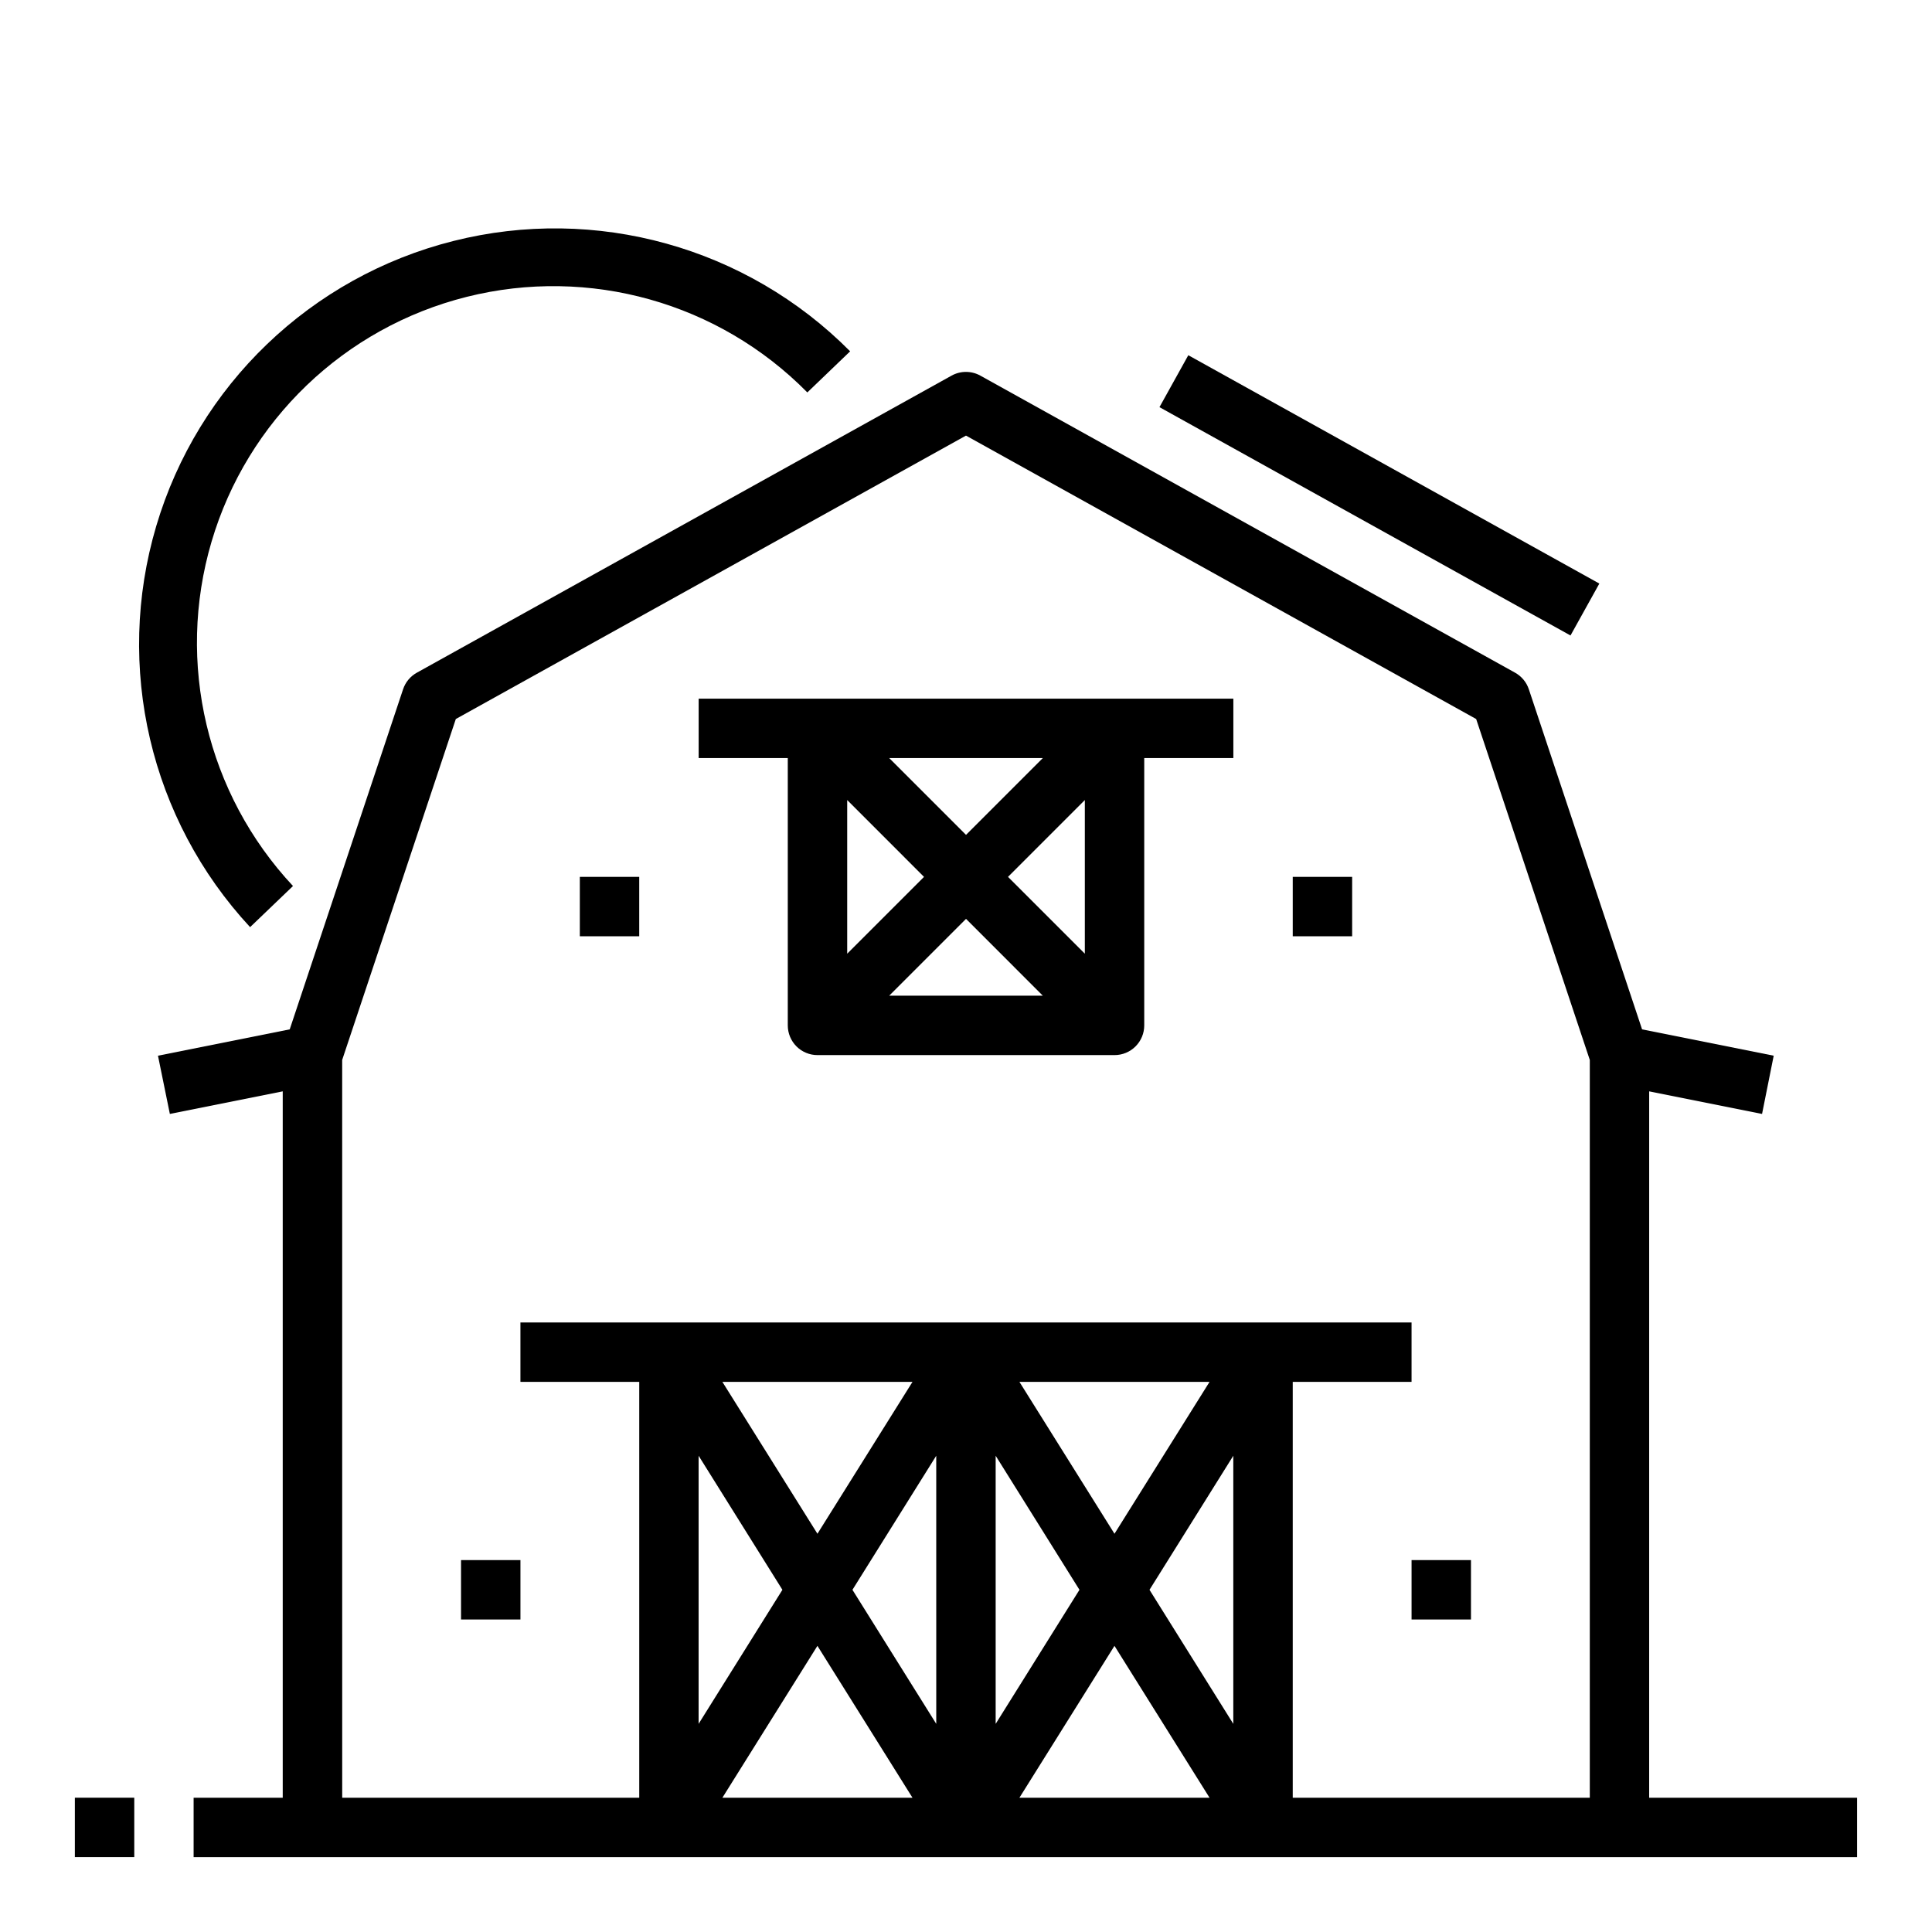
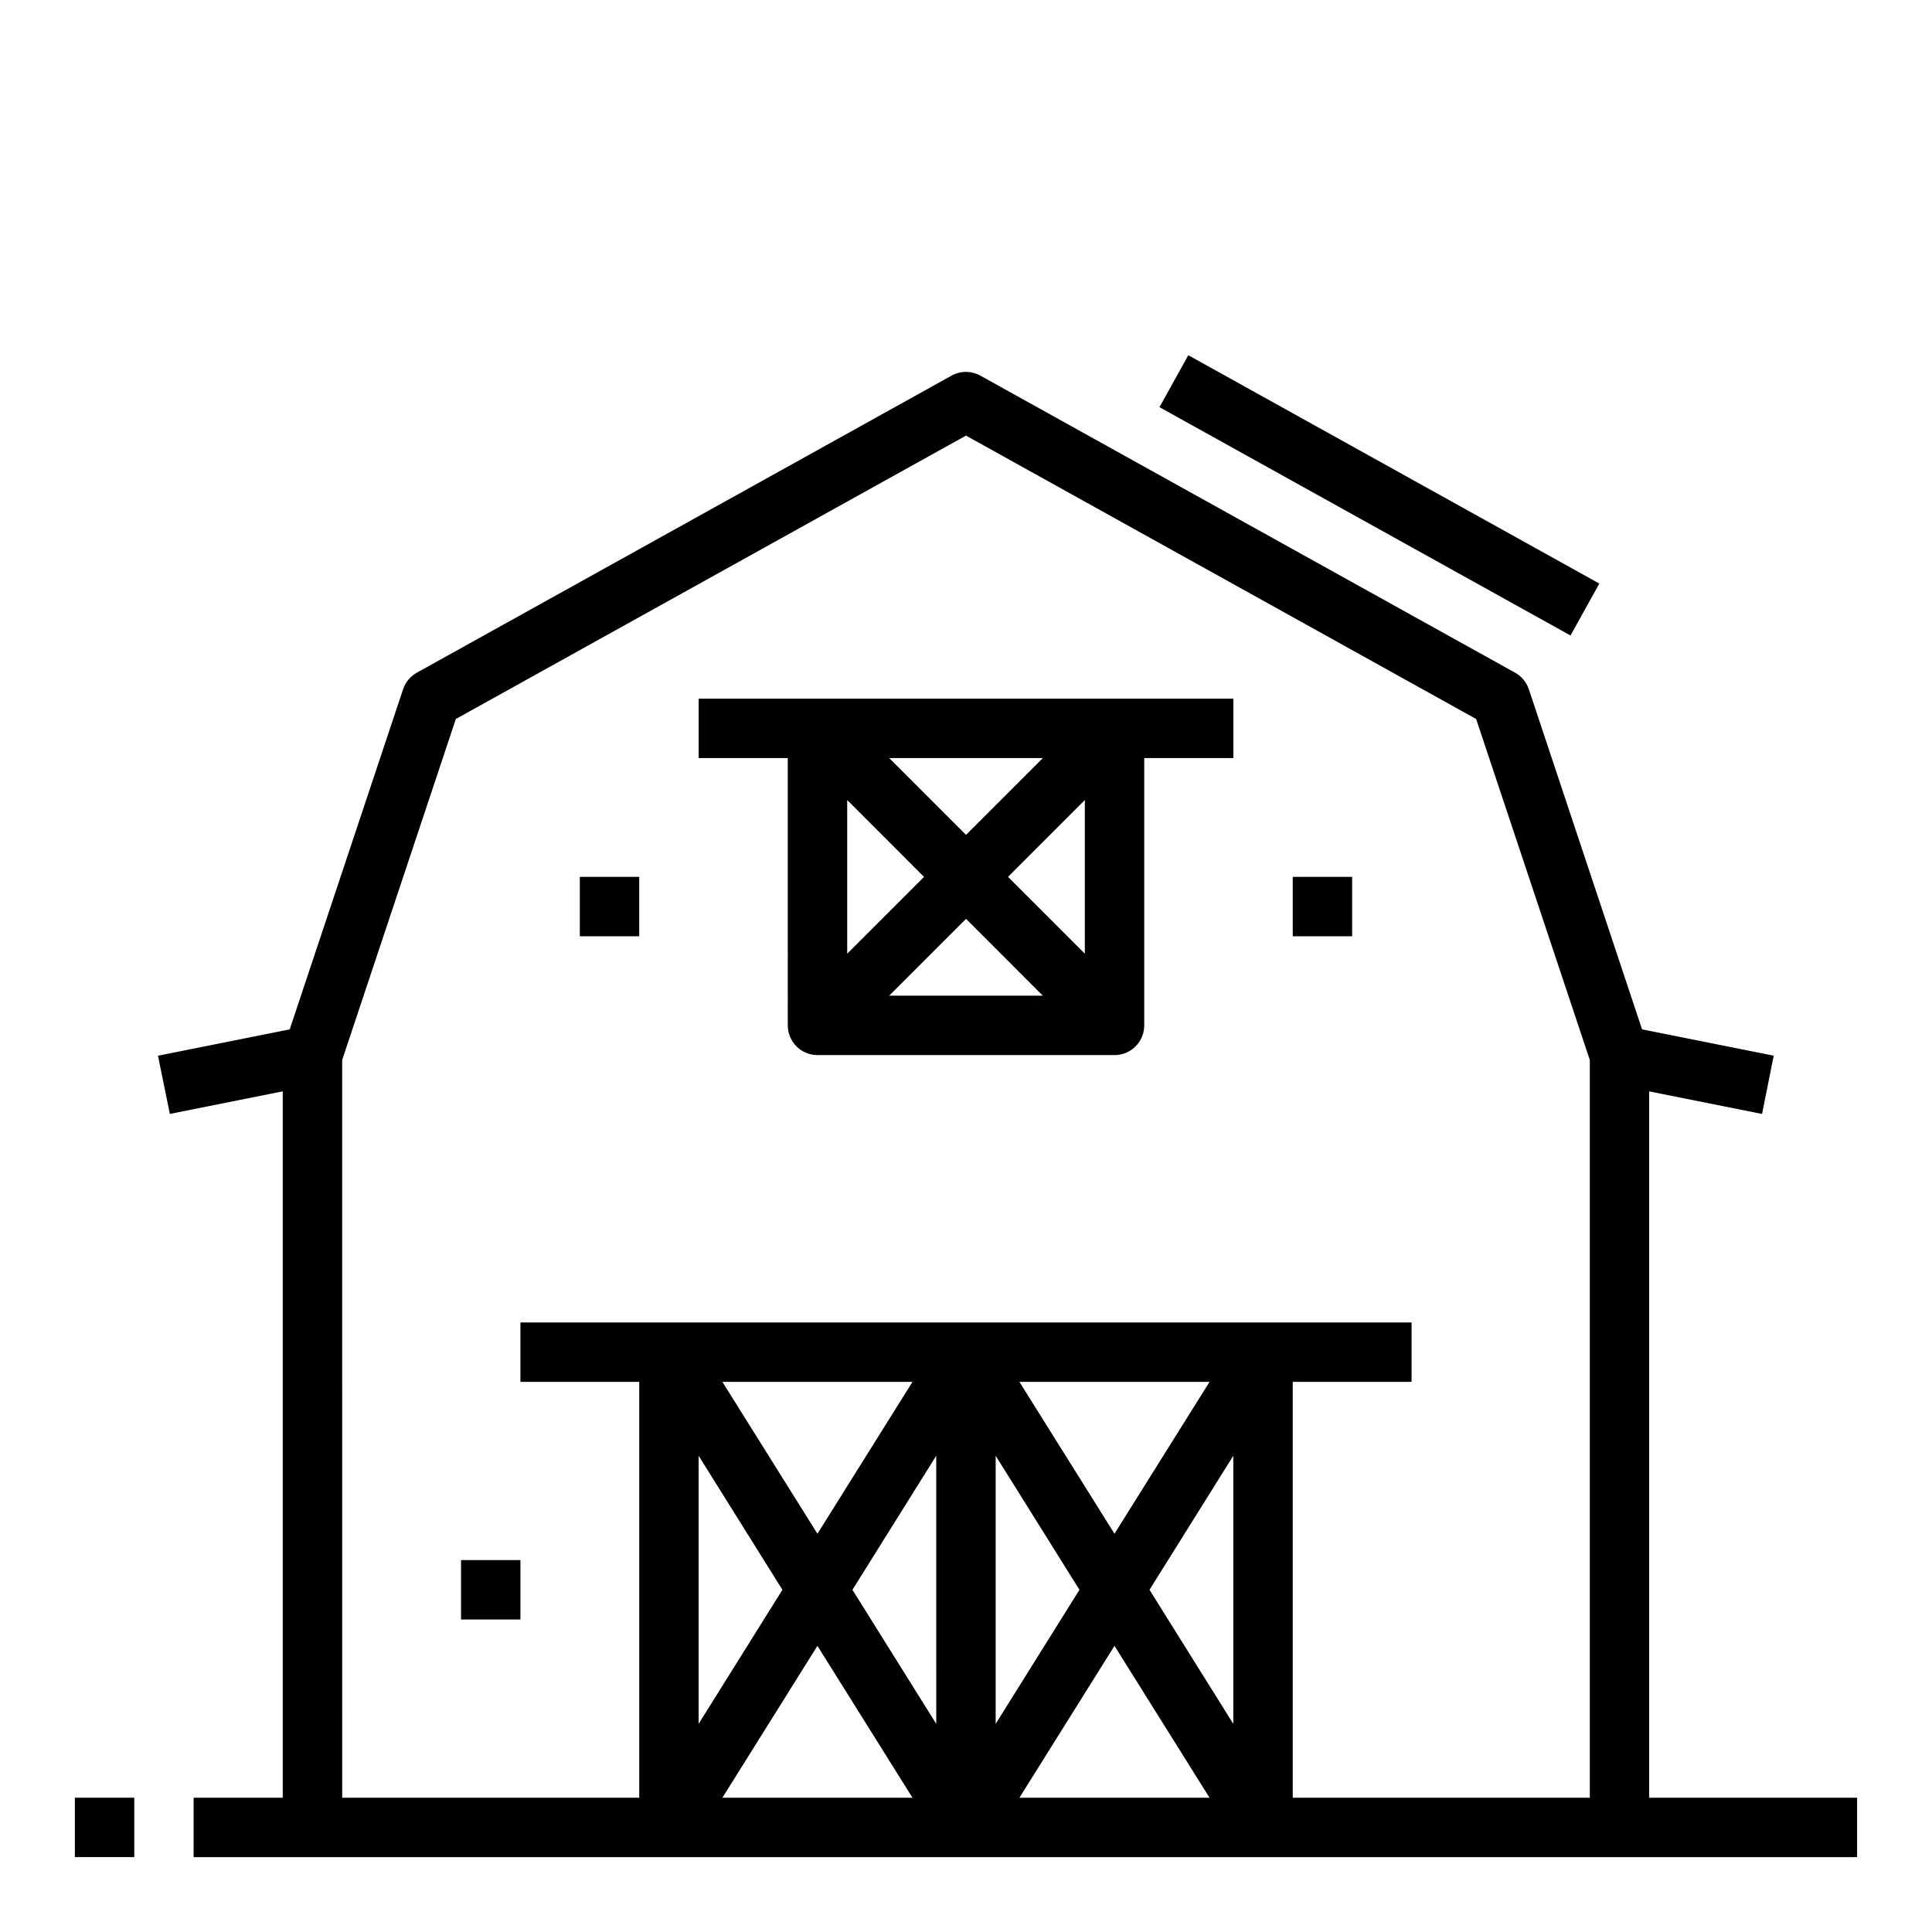
<svg xmlns="http://www.w3.org/2000/svg" fill="#000000" width="800px" height="800px" version="1.1" viewBox="144 144 512 512">
  <g>
    <path d="m451.27 251.9 7.644-13.762 108.93 60.512-7.644 13.762z" />
-     <path d="m210.28 389.7 11.367-10.895c-22.844-24.441-31.059-59.141-21.594-91.227 9.461-32.09 35.191-56.777 67.641-64.91 32.449-8.133 66.781 1.504 90.258 25.332l11.344-10.895c-27.422-27.633-67.395-38.75-105.15-29.238-37.754 9.512-67.688 38.234-78.746 75.566-11.059 37.328-1.602 77.723 24.879 106.27z" />
    <path d="m581.05 433.22 29.914 5.984 3.086-15.43-34.883-6.984-30.008-90.125c-0.621-1.871-1.922-3.438-3.644-4.394l-141.7-78.719c-2.379-1.324-5.273-1.324-7.652 0l-141.7 78.719c-1.723 0.957-3.023 2.523-3.644 4.394l-30.039 90.125-34.914 6.984 3.148 15.43 29.914-5.984v187.2h-23.617v15.742l440.84 0.004v-15.746h-55.105zm-346.37-8.32 30.117-90.355 135.2-75.105 135.2 75.105 30.117 90.355v195.52h-78.723v-110.21h31.488v-15.746h-236.16v15.742h31.488v110.21h-78.719zm204.67 125.56-25.191-40.25h50.383zm31.488-20.672v71.055l-22.207-35.527zm-62.977 0 22.207 35.527-22.207 35.523zm-15.742 71.055-22.211-35.527 22.207-35.527zm-31.488-50.383-25.191-40.25h50.379zm-9.285 14.855-22.207 35.523v-71.051zm9.281 14.852 25.191 40.25h-50.379zm78.719 0 25.195 40.25h-50.383z" />
    <path d="m163.84 620.41h15.742v15.742h-15.742z" />
    <path d="m352.77 415.74c0 2.09 0.832 4.09 2.305 5.566 1.477 1.477 3.481 2.305 5.566 2.305h78.723c2.086 0 4.09-0.828 5.566-2.305 1.477-1.477 2.305-3.477 2.305-5.566v-70.848h23.617v-15.746h-141.7v15.742h23.617zm58.363-39.359 20.359-20.359v40.715zm9.227 31.488h-40.715l20.359-20.359zm-20.355-42.621-20.359-20.355h40.715zm-11.133 11.133-20.355 20.355v-40.715z" />
    <path d="m297.66 376.38h15.742v15.742h-15.742z" />
    <path d="m266.18 557.44h15.742v15.742h-15.742z" />
-     <path d="m518.08 557.44h15.742v15.742h-15.742z" />
    <path d="m486.59 376.38h15.742v15.742h-15.742z" />
  </g>
</svg>